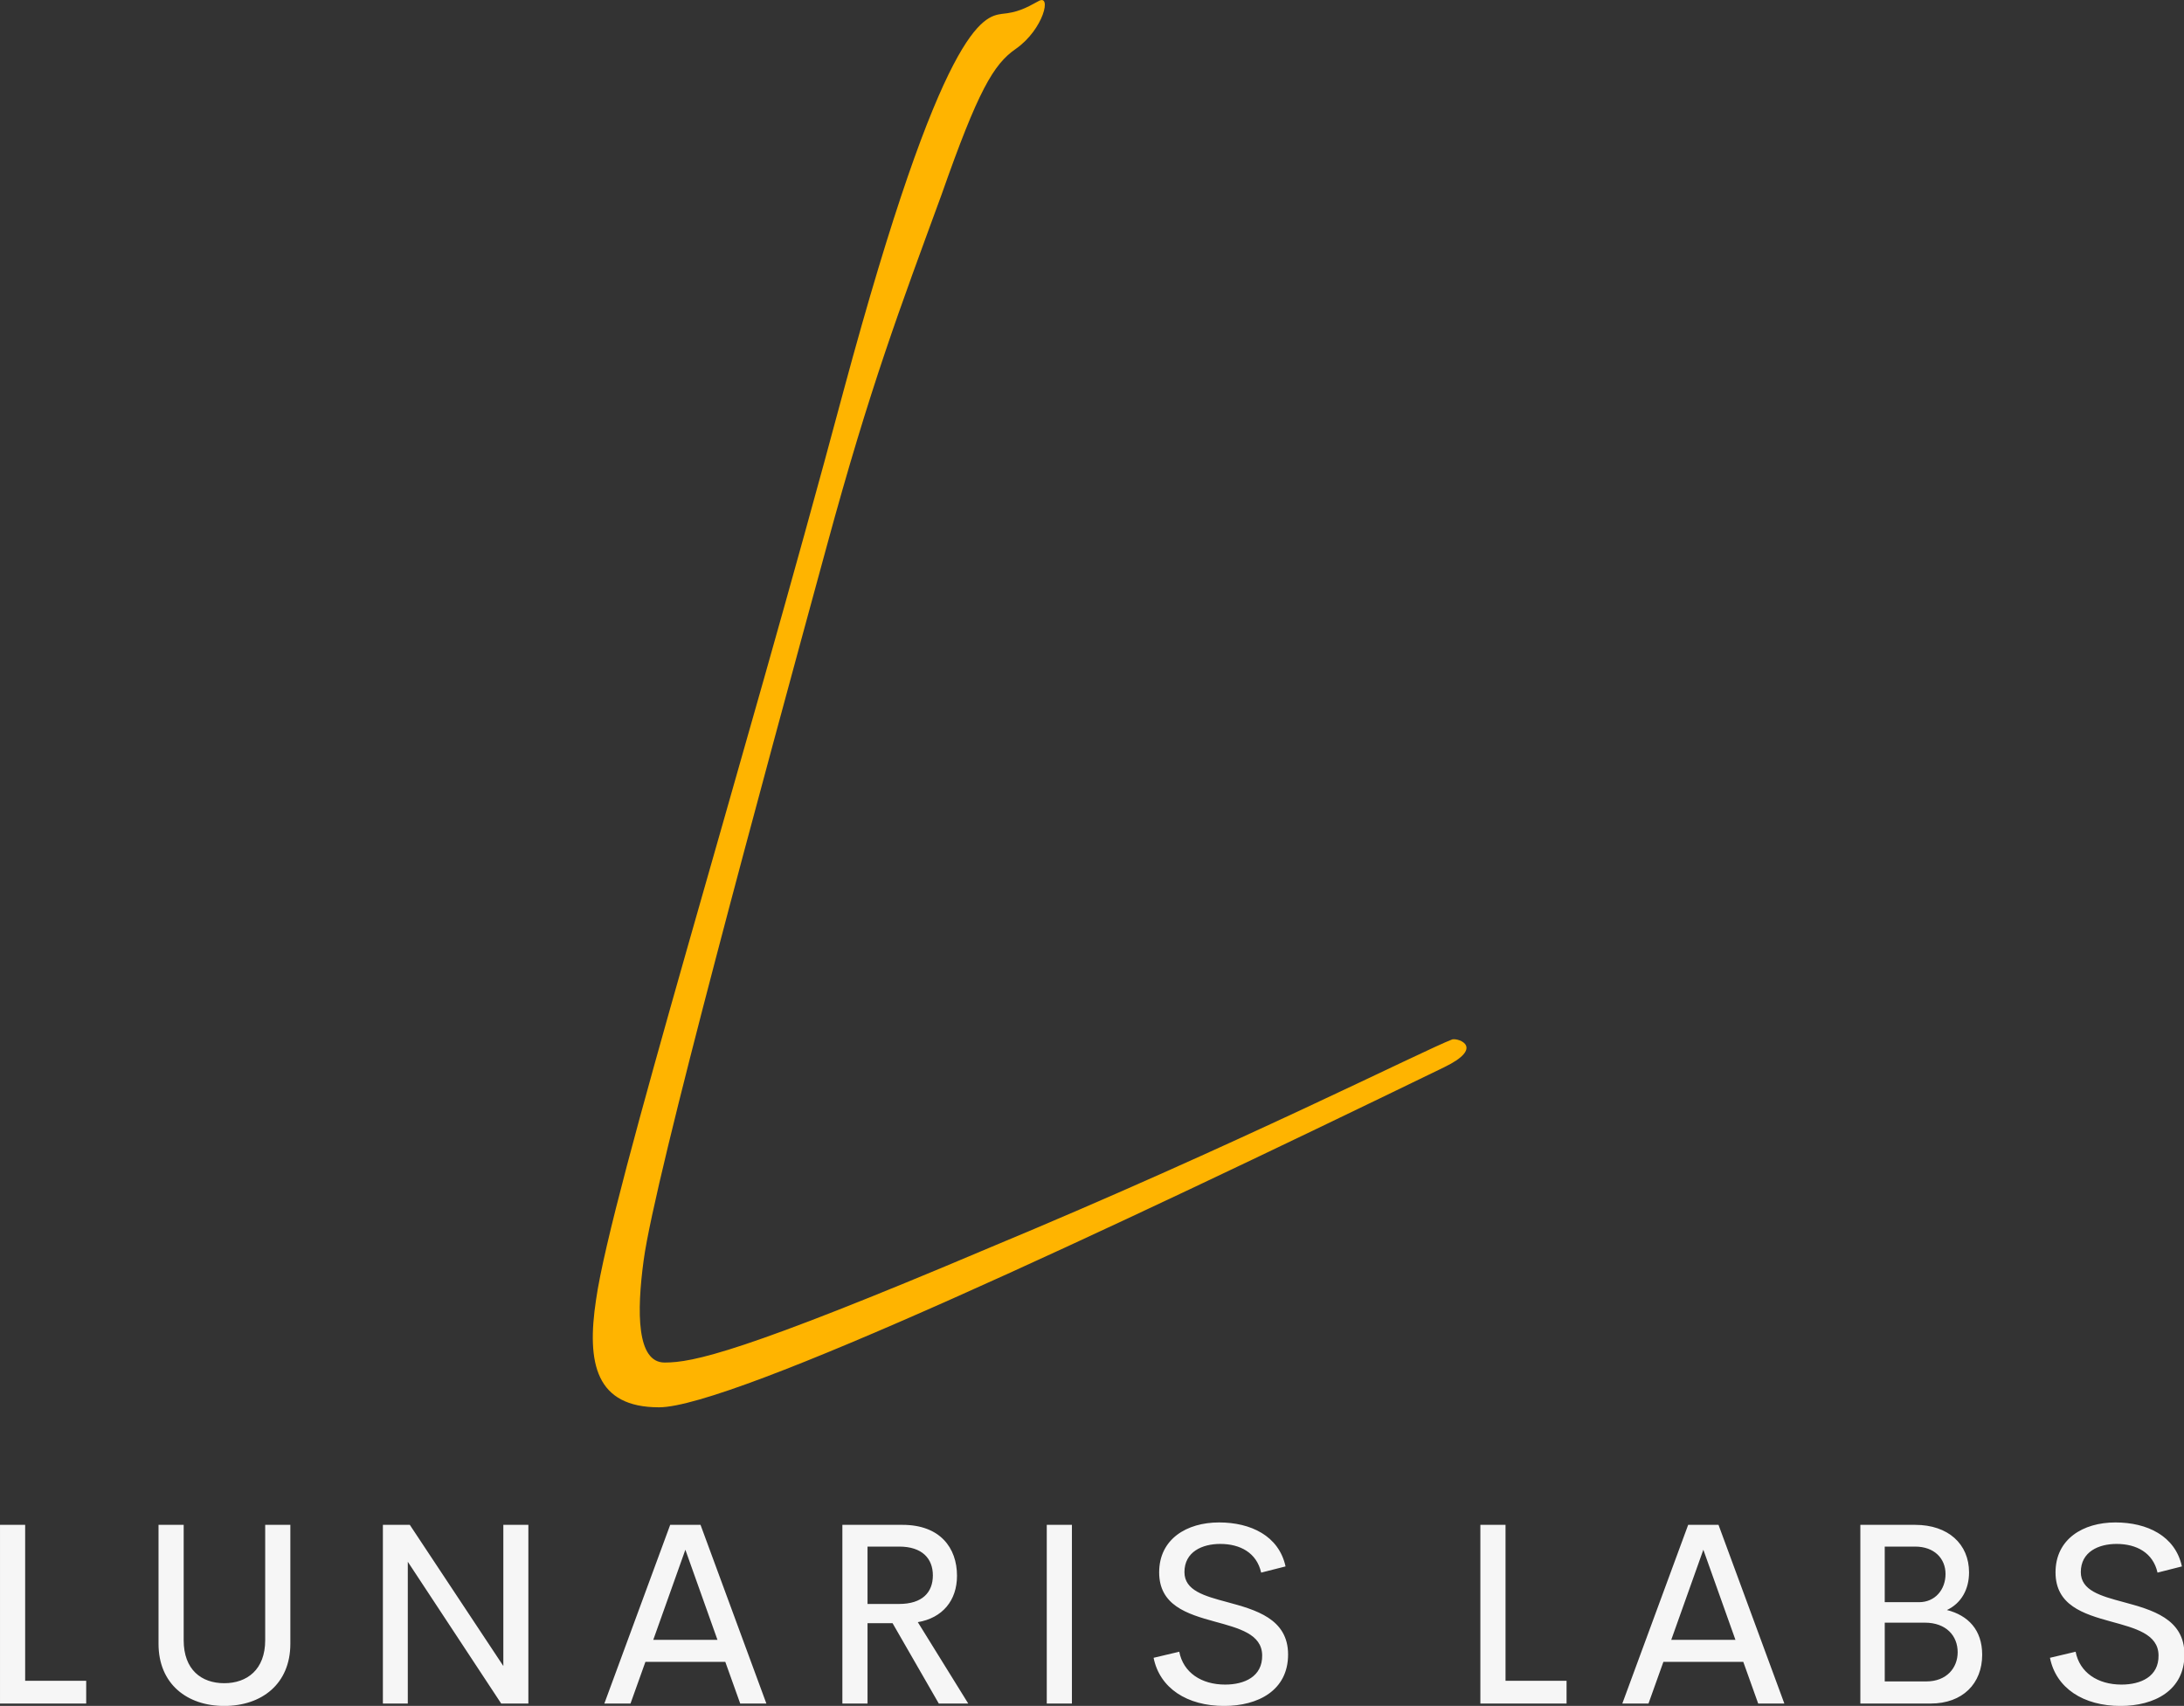
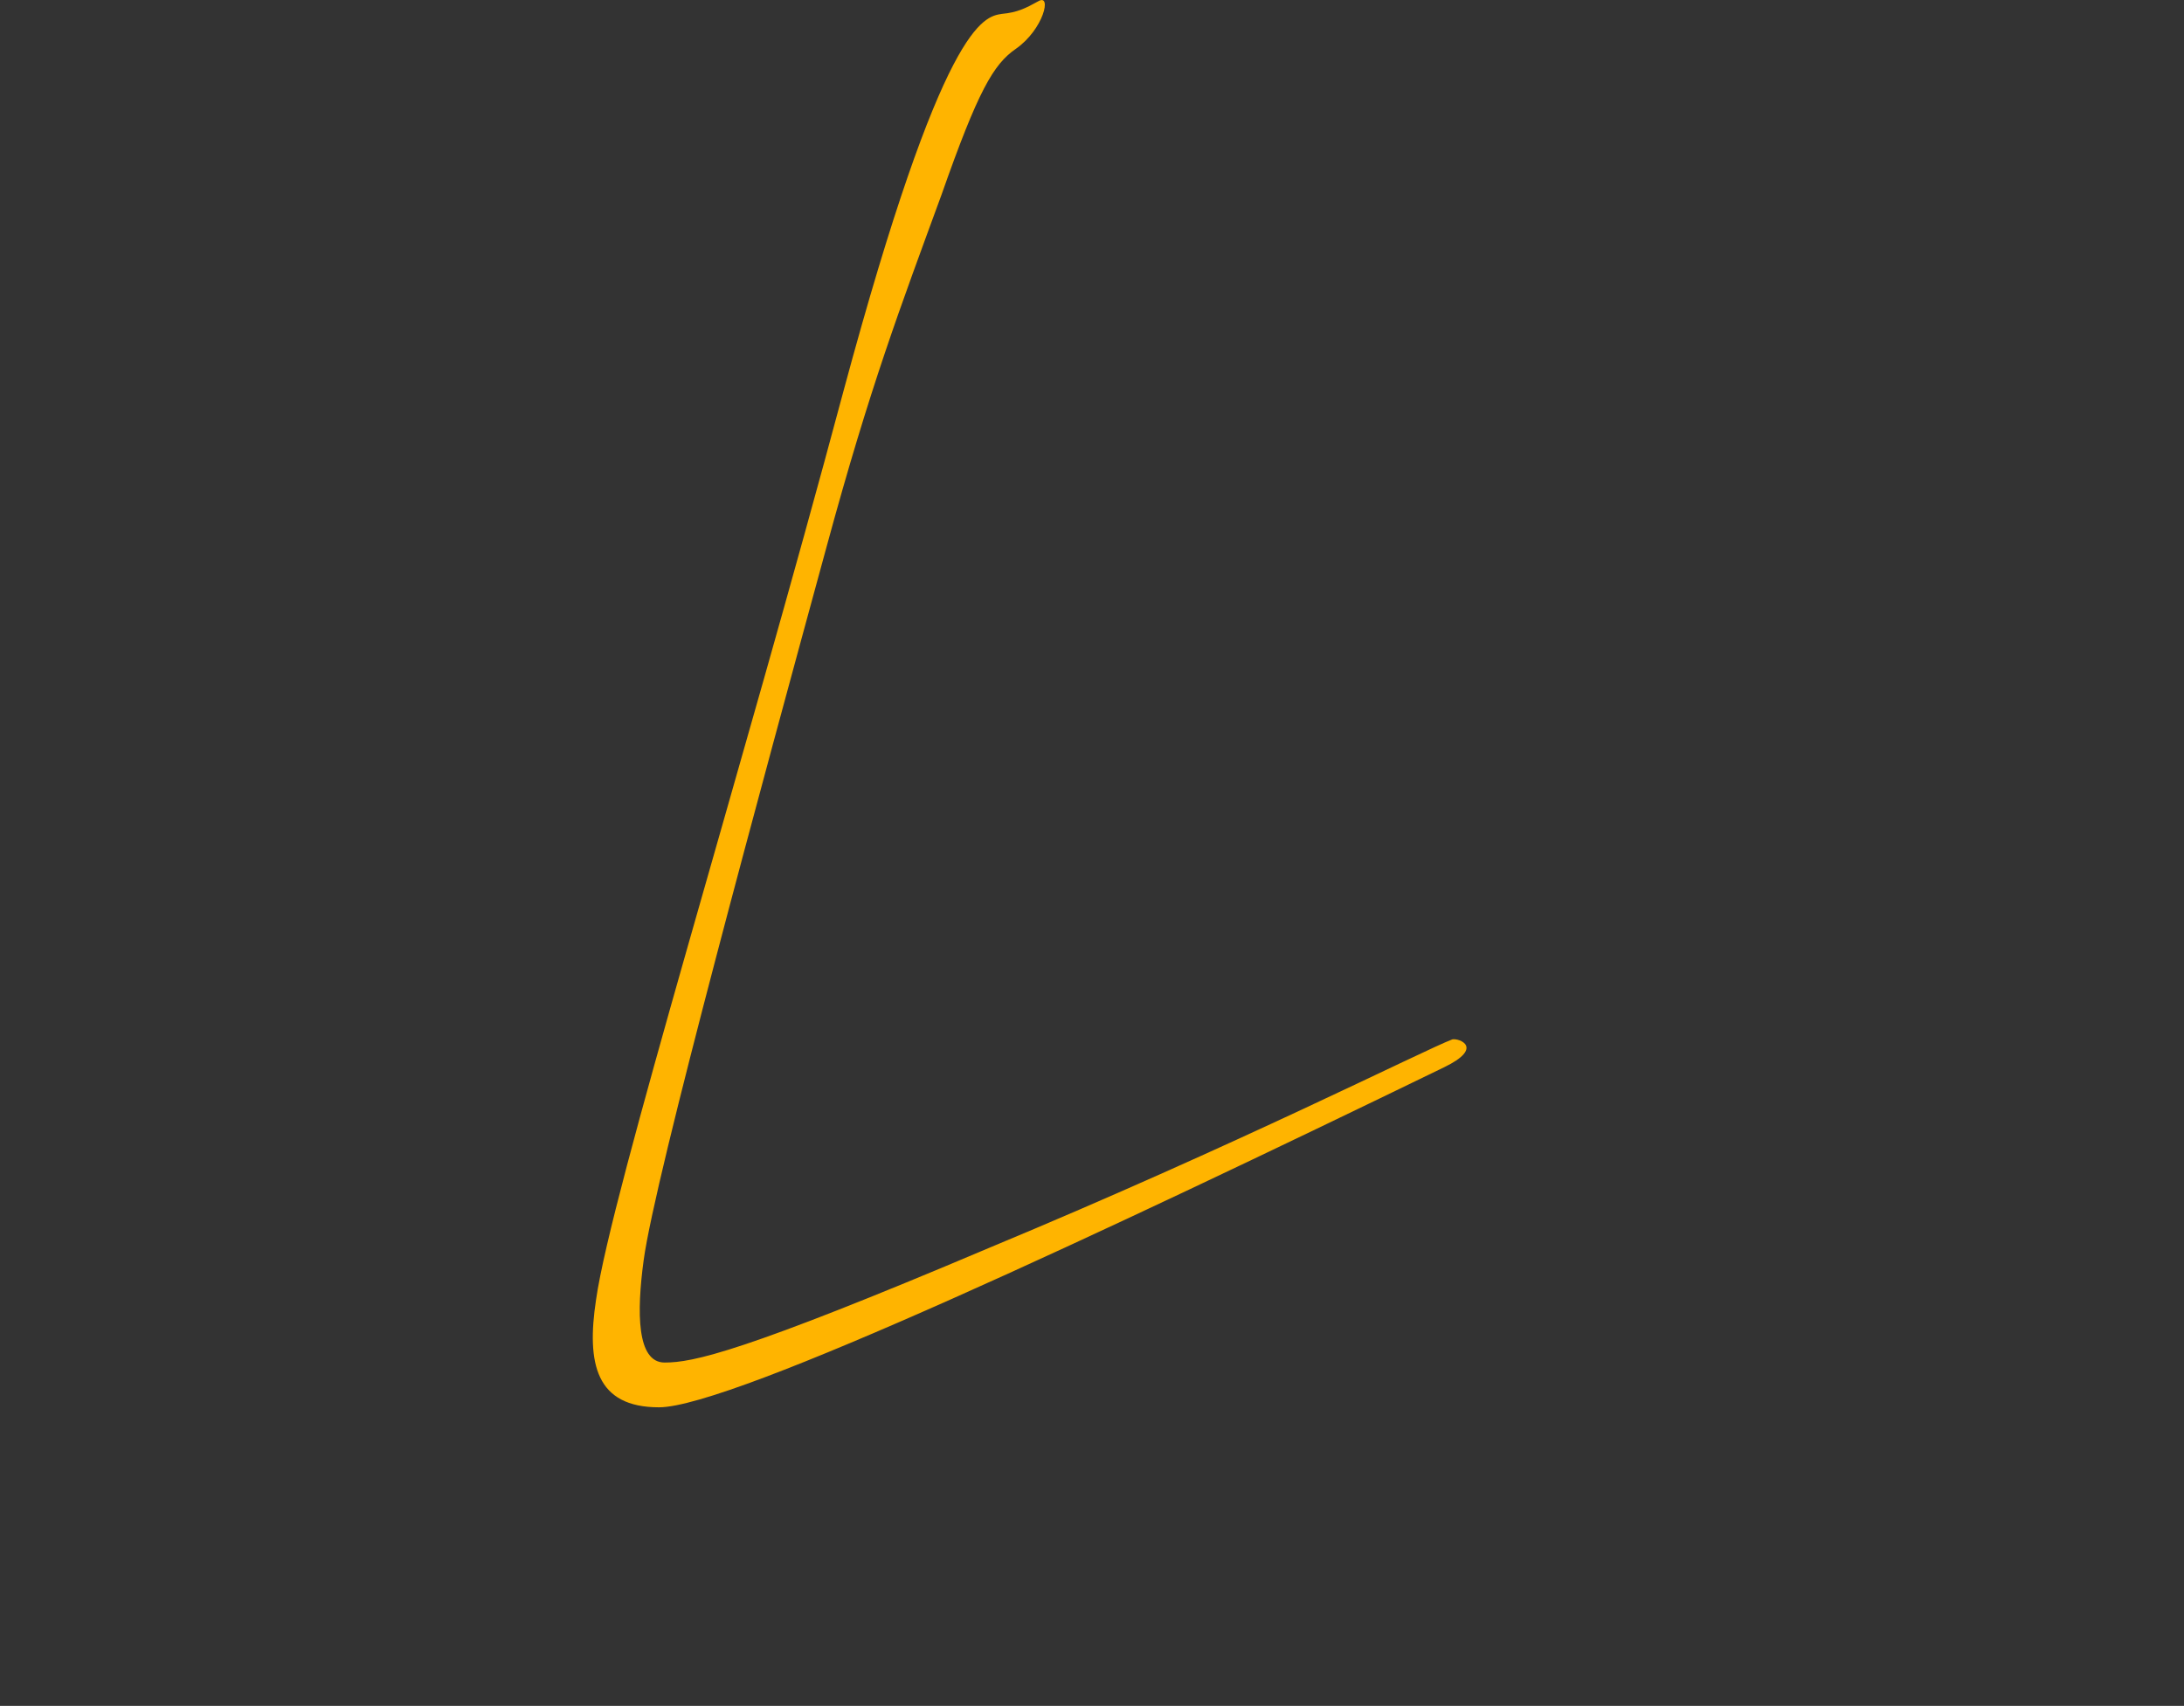
<svg xmlns="http://www.w3.org/2000/svg" width="1024.129" height="800" viewBox="0 -18 350 273.403" class="looka-1j8o68f">
  <rect x="0" y="-18" width="350" height="273.403" fill="#333333" stroke="none" />
  <defs id="SvgjsDefs1011" />
  <g id="SvgjsG1012" featurekey="monogramFeature-0" transform="matrix(3.737,0,0,3.737,94.851,-109.05)" fill="#FFB400">
    <path d="M36.54 70.14 c-14.46 7.02 -30.54 14.58 -33.66 14.58 c-2.7 0 -3.12 -1.86 -2.7 -4.62 c0.66 -4.62 6.24 -22.62 10.62 -39 c4.26 -15.78 6 -16.02 6.78 -16.14 c0.66 -0.06 1.02 -0.24 1.56 -0.54 c0.6 -0.36 0.24 1.2 -0.96 2.04 c-0.96 0.66 -1.62 1.8 -3.18 6.24 c-1.8 4.92 -3.06 8.22 -4.92 15.06 c-2.7 9.9 -7.38 27.06 -7.86 30.66 c-0.3 2.22 -0.3 4.38 0.9 4.38 s3.3 -0.42 13.92 -4.92 c10.68 -4.44 18.6 -8.46 19.86 -8.94 c0.3 -0.06 1.38 0.36 -0.36 1.2 z" fill="#FFB400" />
  </g>
  <g id="SvgjsG1013" featurekey="nameFeature-0" transform="matrix(1.037,0,0,1.037,-4.354,213.546)" fill="#F6F6F6">
-     <path d="M8.086 36.484 l9.434 0 l0 3.516 l-13.32 0 l0 -27.617 l3.887 0 l0 24.102 z M38.853 40.371 c-5.723 0 -10.156 -3.379 -10.156 -9.609 l0 -18.379 l3.887 0 l0 17.832 c0 4.551 2.734 6.641 6.269 6.641 s6.328 -2.109 6.328 -6.641 l0 -17.832 l3.887 0 l0 18.379 c0 6.231 -4.453 9.609 -10.215 9.609 z M81.984 12.383 l3.867 0 l0 27.617 l-4.199 0 l-14.434 -21.914 l0 21.914 l-3.848 0 l0 -27.617 l4.16 0 l14.453 21.816 l0 -21.816 z M118.59 40 l-2.305 -6.445 l-12.344 0 l-2.305 6.445 l-4.043 0 l10.176 -27.617 l4.688 0 l10.176 27.617 l-4.043 0 z M105.153 30.156 l9.922 0 l-4.961 -13.926 z M149.28 40 l-7.148 -12.422 l-3.867 0 l0 12.422 l-3.887 0 l0 -27.617 l9.297 0 c5.781 0 8.418 3.535 8.418 7.871 c0 3.848 -2.266 6.523 -6.055 7.168 l7.793 12.578 l-4.551 0 z M138.264 15.742 l0 8.867 l4.883 0 c3.594 0 5.215 -1.797 5.215 -4.414 c0 -2.578 -1.621 -4.453 -5.215 -4.453 l-4.883 0 z M165.964 40 l0 -27.617 l3.887 0 l0 27.617 l-3.887 0 z M193.392 40.371 c-5.762 0 -9.98 -2.754 -10.918 -7.441 l3.965 -0.938 c0.625 3.223 3.418 5.078 7.09 5.078 c2.949 0 5.781 -1.211 5.723 -4.531 c-0.039 -3.281 -3.594 -4.18 -7.363 -5.215 c-4.277 -1.172 -8.555 -2.519 -8.555 -7.598 c0 -5.137 4.238 -7.715 9.258 -7.715 c4.863 0 9.238 2.051 10.273 6.797 l-3.769 0.957 c-0.684 -3.066 -3.242 -4.434 -6.328 -4.434 c-2.773 0 -5.527 1.211 -5.527 4.356 c0 2.852 3.086 3.691 6.582 4.629 c4.394 1.191 9.434 2.559 9.434 8.105 c0 5.586 -4.688 7.949 -9.863 7.949 z M236.859 36.484 l9.434 0 l0 3.516 l-13.32 0 l0 -27.617 l3.887 0 l0 24.102 z M275.907 40 l-2.305 -6.445 l-12.344 0 l-2.305 6.445 l-4.043 0 l10.176 -27.617 l4.688 0 l10.176 27.617 l-4.043 0 z M262.47 30.156 l9.922 0 l-4.961 -13.926 z M305.073 25.547 c3.262 0.82 5.449 3.066 5.449 6.914 c0 4.434 -3.008 7.539 -7.969 7.539 l-10.859 0 l0 -27.617 l8.477 0 c5.098 0 8.32 2.969 8.32 7.344 c0 2.617 -1.191 4.766 -3.418 5.82 z M304.858 19.98 c0 -2.383 -1.719 -4.238 -4.707 -4.238 l-4.688 0 l0 8.594 l5.293 0 c2.5 0 4.102 -1.953 4.102 -4.356 z M301.89 36.582 c3.144 0 4.844 -2.109 4.844 -4.512 c0 -2.539 -1.777 -4.57 -5.078 -4.57 l-6.191 0 l0 9.082 l6.426 0 z M331.915 40.371 c-5.762 0 -9.98 -2.754 -10.918 -7.441 l3.965 -0.938 c0.625 3.223 3.418 5.078 7.09 5.078 c2.949 0 5.781 -1.211 5.723 -4.531 c-0.039 -3.281 -3.594 -4.18 -7.363 -5.215 c-4.277 -1.172 -8.555 -2.519 -8.555 -7.598 c0 -5.137 4.238 -7.715 9.258 -7.715 c4.863 0 9.238 2.051 10.273 6.797 l-3.769 0.957 c-0.684 -3.066 -3.242 -4.434 -6.328 -4.434 c-2.773 0 -5.527 1.211 -5.527 4.356 c0 2.852 3.086 3.691 6.582 4.629 c4.394 1.191 9.434 2.559 9.434 8.105 c0 5.586 -4.688 7.949 -9.863 7.949 z" fill="#F6F6F6" />
-   </g>
+     </g>
</svg>